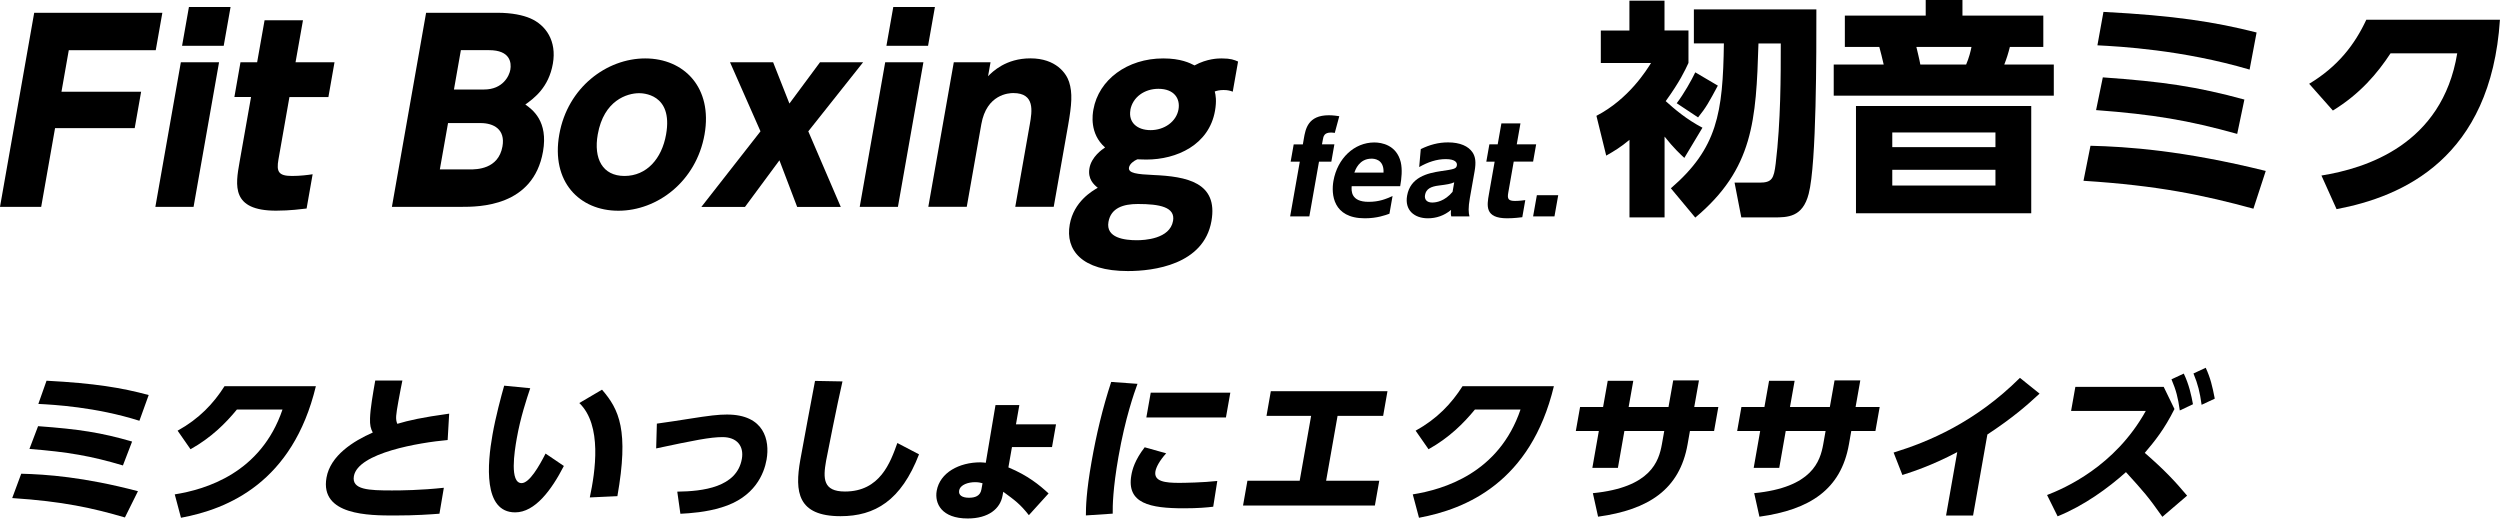
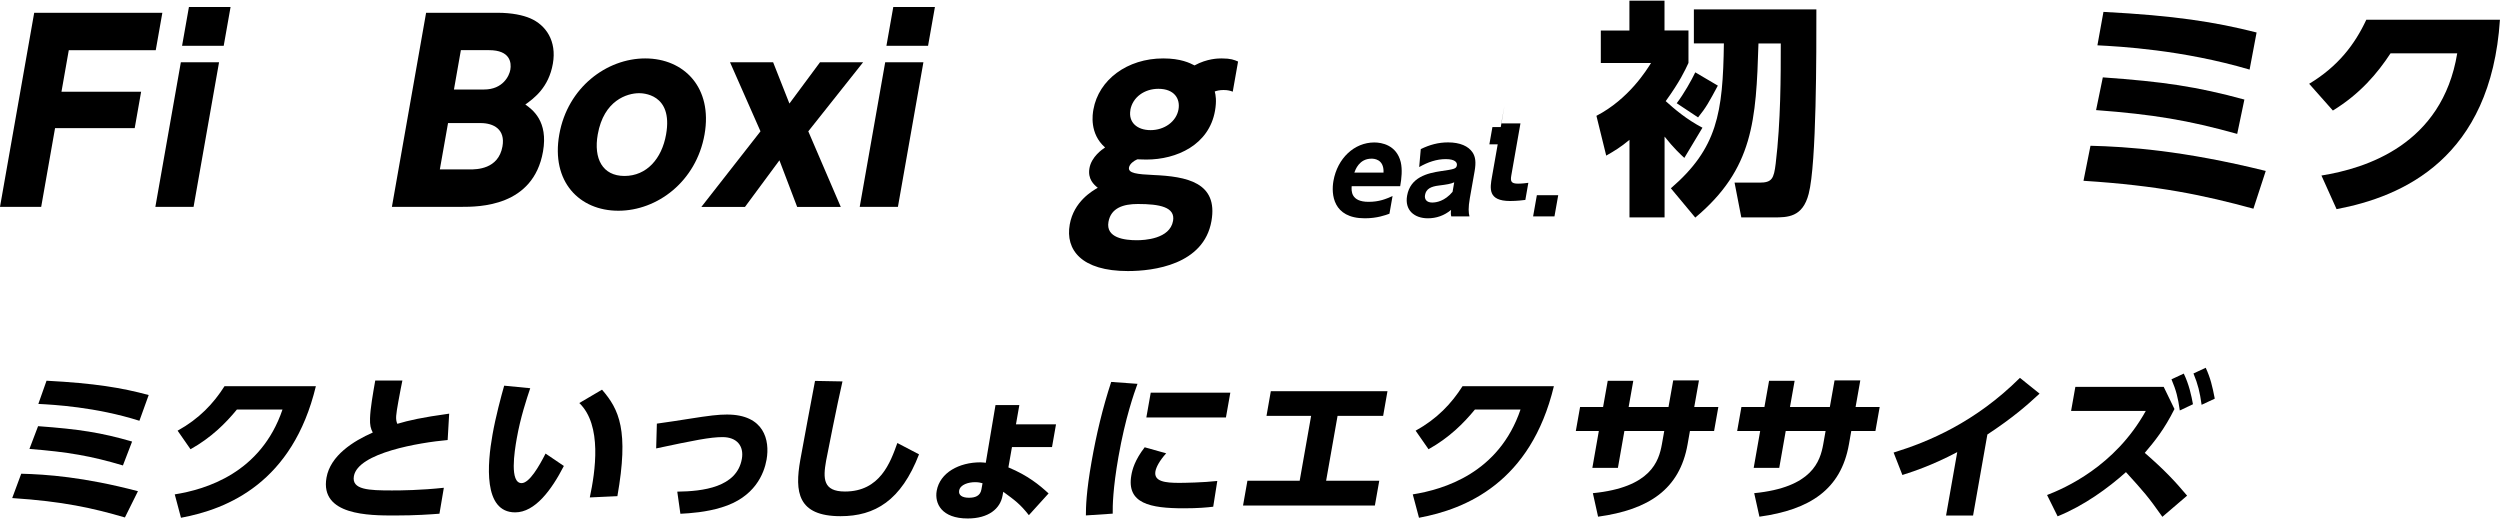
<svg xmlns="http://www.w3.org/2000/svg" id="_レイヤー_2" data-name="レイヤー 2" viewBox="0 0 393.27 81.57">
  <defs>
    <style>
      .cls-1 {
        stroke-width: 0px;
      }
    </style>
  </defs>
  <g id="_デザイン" data-name="デザイン">
    <g>
      <g>
        <path class="cls-1" d="m19.65,81.4c-5.06-1.48-9.75-2.53-17.73-3.05l1.42-3.83c3.91.1,9.81.5,18.36,2.75l-2.05,4.13Zm-.31-8.18c-5.03-1.5-8.65-2.12-14.71-2.6l1.36-3.58c6.44.47,9.9,1,14.79,2.42l-1.44,3.75Zm2.59-7.03c-6.89-2.18-13.55-2.53-15.9-2.65l1.29-3.65c7.58.4,11.8,1.1,16.07,2.25l-1.46,4.05Z" />
        <path class="cls-1" d="m27.49,77.77c4.89-.78,13.56-3.35,16.95-13.35h-7.17c-1.81,2.2-4.05,4.43-7.3,6.25l-2.03-2.92c3.4-1.88,5.65-4.28,7.38-7h14.37c-3.64,15.13-13.83,19.33-21.22,20.7l-.98-3.68Z" />
        <path class="cls-1" d="m70.42,69.22c-4.44.4-14.1,2-14.75,5.68-.38,2.15,2.33,2.25,6,2.25,1.47,0,4.5-.03,8.15-.42l-.69,4.08c-1.37.1-3.62.28-7.05.28-3.97,0-11.77,0-10.72-5.95.61-3.48,4.21-5.75,7.28-7.1-.32-.6-.47-1.17-.43-2.23.04-1.53.46-3.9.82-5.95h4.27c-.18.9-.33,1.6-.64,3.33-.36,2.05-.48,2.73-.16,3.48,1.85-.55,3.83-1,8.16-1.6l-.24,4.18Z" />
        <path class="cls-1" d="m83.41,61.07c-.58,1.73-1.55,4.65-2.12,7.9-.38,2.13-1.14,7.03.76,7.03,1.22,0,2.74-2.62,3.77-4.65l2.88,1.95c-1.94,3.78-4.54,7.3-7.66,7.3-5.07,0-4.37-7.7-3.57-12.2.5-2.85,1.36-6.03,1.84-7.73l4.1.4Zm9.37,17.18c.86-4.05,1.98-11.35-1.65-14.85l3.57-2.1c2.72,3.13,4.24,6.43,2.42,16.75l-4.33.2Z" />
        <path class="cls-1" d="m106.54,77.34c4.01-.05,9.37-.67,10.16-5.15.36-2.05-.8-3.43-3.04-3.43-1.92,0-4.44.5-10.44,1.78l.11-3.9c1.33-.17,4.18-.62,4.88-.73,3.45-.55,4.82-.7,6.15-.7,5.87,0,6.76,4.05,6.23,7.08-.39,2.22-1.85,5.95-7.08,7.53-2.43.75-4.91.92-6.48,1l-.49-3.48Z" />
        <path class="cls-1" d="m132.53,59.99c-.83,3.58-2.43,11.68-2.58,12.5-.49,2.78-.5,4.83,2.97,4.83,5.52,0,7.15-4.58,8.24-7.63l3.41,1.78c-2.81,7.28-6.94,9.73-12.34,9.73-6.8,0-7.22-3.85-6.34-8.83.35-1.97,1.98-10.68,2.32-12.45l4.31.08Z" />
        <path class="cls-1" d="m158.62,73.52c3.07,1.28,4.86,2.75,6.33,4.1l-3.1,3.42c-1.37-1.75-2.21-2.35-4.03-3.68l-.11.6c-.36,2.05-2.19,3.6-5.48,3.6-4.1,0-5.23-2.35-4.88-4.35.51-2.88,3.56-4.48,6.86-4.48.4,0,.62.05.86.07l1.53-9.08h3.75l-.53,3.03h6.3l-.63,3.58h-6.3l-.56,3.18Zm-4.06,2.5c-.31-.08-.59-.17-1.17-.17-1,0-2.34.35-2.51,1.33-.12.7.45,1.12,1.55,1.12.95,0,1.77-.28,1.95-1.28l.18-1Z" />
        <path class="cls-1" d="m178.94,60.37c-.53,1.45-1.92,5.35-3,11.5-.88,5-.92,7.75-.9,8.93l-4.22.28c0-1.3.05-3.7.9-8.5.74-4.2,1.72-8.35,3.08-12.5l4.15.3Zm4.52,10.93c-1.05,1.15-1.58,2.18-1.7,2.83-.29,1.62,1.53,1.83,3.73,1.83.77,0,3.81-.05,6-.3l-.64,4.05c-.97.12-2.39.25-4.62.25-5.3,0-9.04-.75-8.26-5.2.15-.88.54-2.38,2.1-4.4l3.38.95Zm10.08-9.53l-.69,3.9h-12.52l.69-3.9h12.52Z" />
        <path class="cls-1" d="m208.6,75.62h8.37l-.69,3.9h-20.74l.69-3.9h8.22l1.8-10.2h-7.02l.68-3.88h18.35l-.68,3.88h-7.17l-1.8,10.2Z" />
        <path class="cls-1" d="m222.24,77.77c4.89-.78,13.56-3.35,16.95-13.35h-7.17c-1.81,2.2-4.05,4.43-7.3,6.25l-2.03-2.92c3.4-1.88,5.65-4.28,7.38-7h14.37c-3.64,15.13-13.83,19.33-21.22,20.7l-.98-3.68Z" />
        <path class="cls-1" d="m270.31,64.02l-.67,3.78h-3.8l-.37,2.1c-1.25,7.08-6.11,10.28-14.08,11.38l-.82-3.7c9.13-.9,10.38-5.03,10.86-7.7l.37-2.08h-6.27l-1.02,5.8h-4.02l1.02-5.8h-3.62l.67-3.78h3.62l.73-4.12h4.02l-.73,4.12h6.27l.74-4.18h4.05l-.74,4.18h3.8Z" />
        <path class="cls-1" d="m295.69,64.02l-.67,3.78h-3.8l-.37,2.1c-1.25,7.08-6.11,10.28-14.08,11.38l-.82-3.7c9.13-.9,10.38-5.03,10.86-7.7l.37-2.08h-6.27l-1.02,5.8h-4.02l1.02-5.8h-3.62l.67-3.78h3.62l.73-4.12h4.02l-.73,4.12h6.27l.74-4.18h4.05l-.74,4.18h3.8Z" />
        <path class="cls-1" d="m310.38,81.1h-4.25l1.76-9.98c-4.13,2.18-7.1,3.1-8.63,3.6l-1.38-3.53c5.47-1.68,12.83-4.75,19.87-11.75l3.09,2.48c-2.03,1.88-4.19,3.78-8.21,6.43l-2.25,12.75Z" />
        <path class="cls-1" d="m342.06,64.34c-1.58,3.18-3.12,5.08-4.67,6.9,3.16,2.75,4.74,4.45,6.66,6.73l-3.89,3.33c-2.28-3.23-2.93-3.95-5.73-7.03-2.79,2.5-6.6,5.28-10.75,6.95l-1.66-3.35c2.73-1.05,10.69-4.5,15.53-13.23h-11.75l.67-3.78h13.9l1.69,3.48Zm1.46-5.58c.84,1.73,1.21,3.5,1.45,4.83l-2.07.98c-.29-2.05-.57-3.15-1.31-4.9l1.93-.9Zm3.46-.9c.74,1.6,1.04,2.88,1.42,4.85l-2.07.97c-.29-2.05-.56-3.17-1.28-4.93l1.93-.9Z" />
      </g>
      <g>
        <path class="cls-1" d="m22.2,14.43l-1.01,5.73h-12.53l-2.18,12.38H0L5.38,2.01h20.16l-1.04,5.89h-13.68l-1.15,6.53h12.53Z" />
        <path class="cls-1" d="m30.45,32.54h-6.01l4.01-22.75h6.01l-4.01,22.75Zm4.74-25.33h-6.55l1.08-6.11h6.55l-1.08,6.11Z" />
-         <path class="cls-1" d="m41.61,3.19h6.05l-1.17,6.61h6.13l-.96,5.47h-6.13l-1.73,9.83c-.33,1.9,0,2.58,2.13,2.58,1.27,0,2.49-.15,3.25-.27l-.95,5.39c-.71.08-2.6.34-4.8.34-7.09,0-6.39-3.99-5.75-7.63l1.81-10.25h-2.62l.96-5.47h2.62l1.17-6.61Z" />
        <path class="cls-1" d="m78.24,2.01c2.31,0,4.02.38,5.17.87,2.47,1.06,4.19,3.57,3.56,7.14-.66,3.76-2.96,5.43-4.33,6.42,1.13.8,3.62,2.62,2.78,7.4-1.53,8.7-10.09,8.7-12.86,8.7h-10.91l5.38-30.53h11.22Zm-7.76,17.35l-1.29,7.29h4.74c1,0,4.47,0,5.11-3.61.48-2.7-1.39-3.68-3.44-3.68h-5.13Zm2.02-11.47l-1.09,6.19h4.74c2.97,0,3.97-2.17,4.13-3.11.19-1.1,0-3.08-3.35-3.08h-4.43Z" />
        <path class="cls-1" d="m101.49,9.19c6.13,0,10.64,4.6,9.34,11.96-1.31,7.4-7.43,12-13.56,12s-10.61-4.56-9.29-12c1.31-7.41,7.47-11.96,13.52-11.96Zm-3.26,18.49c3.51,0,5.88-2.73,6.55-6.53,1.15-6.49-3.83-6.49-4.25-6.49-1.85,0-5.55,1.1-6.5,6.49-.67,3.8.74,6.53,4.21,6.53Z" />
        <path class="cls-1" d="m124.18,16.29l4.81-6.49h6.78l-8.62,10.86,5.11,11.89h-6.86l-2.79-7.33-5.42,7.33h-6.86l9.3-11.89-4.79-10.86h6.78l2.56,6.49Z" />
        <path class="cls-1" d="m141.25,32.54h-6.01l4.01-22.75h6.01l-4.01,22.75Zm4.74-25.33h-6.55l1.08-6.11h6.55l-1.08,6.11Z" />
-         <path class="cls-1" d="m146.03,32.54l4.01-22.75h5.78l-.39,2.2c.71-.72,2.81-2.81,6.66-2.81,4.05,0,5.67,2.39,6.09,3.72.55,1.71.42,3.53-.16,6.83l-2.26,12.8h-6.05l2.29-12.99c.36-2.05.83-4.9-2.6-4.9-.66,0-4.19.15-5.03,4.9l-2.29,12.99h-6.05Z" />
        <path class="cls-1" d="m193.94,14.43c-.36-.15-.8-.27-1.46-.27-.62,0-1.06.11-1.39.23.14.53.32,1.44.04,3.04-.94,5.36-6.02,7.67-10.8,7.67-.62,0-1.07-.04-1.42-.04-.54.23-1.21.72-1.31,1.29-.16.91,1.28,1.06,3.84,1.18,5.2.23,10.21,1.14,9.13,7.25-1.21,6.87-9.13,7.86-13.14,7.86-7.32,0-9.86-3.34-9.15-7.33.64-3.61,3.55-5.28,4.41-5.77-.61-.49-1.61-1.37-1.31-3.08.31-1.78,1.99-2.96,2.46-3.26-2.5-2.2-1.96-5.28-1.84-5.96.83-4.71,5.35-8.05,10.98-8.05,2.78,0,4.19.72,4.93,1.1,2.01-1.1,3.78-1.1,4.28-1.1,1.43,0,1.96.23,2.57.49l-.84,4.75Zm-14.95,17.66c-2.27,0-4.23.61-4.62,2.81-.45,2.54,2.57,2.89,4.46,2.89,1.19,0,5.2-.19,5.7-3.04.38-2.17-2.08-2.66-5.54-2.66Zm-1.17-14.77c-.33,1.9,1.02,3.15,3.18,3.15s4.05-1.33,4.39-3.27c.29-1.67-.66-3.23-3.17-3.23-2.16,0-4.04,1.29-4.41,3.34Z" />
-         <path class="cls-1" d="m209.91,22.71l-.48,2.72h-1.94l-1.52,8.61h-3.02l1.52-8.61h-1.44l.48-2.72h1.44l.16-.93c.26-1.49.64-3.65,3.93-3.65.69,0,1.38.11,1.64.15l-.71,2.63c-.15-.02-.34-.06-.57-.06-1.11,0-1.21.57-1.32,1.19l-.12.66h1.94Z" />
        <path class="cls-1" d="m212.63,29.29c-.05.72-.15,2.46,2.66,2.46,1.67,0,2.71-.44,3.77-.91l-.49,2.78c-.64.23-1.95.72-3.87.72-5.05,0-5.3-3.82-4.94-5.88.63-3.56,3.28-6.05,6.43-6.05,1.15,0,3.5.4,4.16,3.1.27,1.17.13,2.55-.09,3.78h-7.63Zm5.01-2.14c.1-2.19-1.61-2.19-1.9-2.19-1.94,0-2.54,1.78-2.69,2.19h4.59Z" />
        <path class="cls-1" d="m223.49,23.46c1.43-.7,2.8-1.06,4.3-1.06,1.9,0,3.2.6,3.85,1.57.47.7.57,1.57.33,2.95l-.75,4.24c-.27,1.53-.21,2.31-.06,2.88h-2.86c-.07-.26-.1-.51-.03-1.02-1.1.91-2.35,1.32-3.65,1.32-2.13,0-3.68-1.27-3.27-3.56.51-2.89,3.16-3.54,5.31-3.86,2.07-.3,2.43-.36,2.52-.91.08-.47-.31-.98-1.75-.98s-2.81.47-4.18,1.25l.25-2.82Zm5.27,5.22c-.56.25-1.1.34-2.45.51-1.22.15-1.98.53-2.14,1.48-.12.66.23,1.19,1.13,1.19.65,0,1.96-.21,3.2-1.68l.26-1.5Z" />
-         <path class="cls-1" d="m236.16,19.41h3.02l-.58,3.29h3.05l-.48,2.72h-3.05l-.86,4.9c-.17.95,0,1.29,1.06,1.29.63,0,1.24-.08,1.62-.13l-.47,2.69c-.35.04-1.3.17-2.39.17-3.53,0-3.18-1.99-2.86-3.8l.9-5.11h-1.31l.48-2.72h1.31l.58-3.29Z" />
+         <path class="cls-1" d="m236.16,19.41h3.02l-.58,3.29h3.05h-3.05l-.86,4.9c-.17.95,0,1.29,1.06,1.29.63,0,1.24-.08,1.62-.13l-.47,2.69c-.35.04-1.3.17-2.39.17-3.53,0-3.18-1.99-2.86-3.8l.9-5.11h-1.31l.48-2.72h1.31l.58-3.29Z" />
        <path class="cls-1" d="m245.12,30.71l-.59,3.33h-3.36l.59-3.33h3.36Z" />
      </g>
      <g>
        <path class="cls-1" d="m264.96,24.84c-.55-.5-1.68-1.55-3.11-3.35v12.71h-5.52v-12.2c-1.39,1.15-2.34,1.73-3.66,2.48l-1.54-6.26c5.08-2.63,7.9-7.2,8.59-8.31h-7.9v-5.11h4.5V.11h5.52v4.68h3.77v5.11c-.55,1.19-1.35,2.92-3.58,6.01,1.39,1.26,3.29,2.88,5.78,4.18l-2.85,4.75Zm20.77-23.36c0,6.69.04,24.26-1.21,29.01-.95,3.71-3.33,3.71-5.52,3.71h-5.08l-1.06-5.47h3.91c1.97,0,2.27-.61,2.56-2.99.8-6.62.8-13.79.8-18.9h-3.51c-.37,12.09-.8,19.73-9.94,27.39l-3.84-4.61c7.31-6.3,8.19-11.84,8.34-22.79h-4.72V1.48h19.27Zm-15.5,11.99c-1.35,2.52-1.86,3.46-3.11,5l-3.36-2.23c1.13-1.48,2.34-3.64,2.92-4.86l3.55,2.09Z" />
-         <path class="cls-1" d="m290.21,7.38V2.45h12.72V0h5.78v2.45h12.72v4.93h-5.26c-.26,1.04-.51,1.83-.88,2.77h7.79v4.9h-34.62v-4.9h7.86c-.15-.68-.55-2.3-.69-2.77h-5.41Zm29.32,26.17h-27.57v-16.88h27.57v16.88Zm-5.63-12.71h-16.23v2.3h16.23v-2.3Zm0,5.87h-16.23v2.48h16.23v-2.48Zm-4.61-16.56c.44-1.01.73-2.16.84-2.77h-8.67c.11.47.51,2.09.62,2.77h7.2Z" />
        <path class="cls-1" d="m354.48,32.83c-7.79-2.12-14.92-3.64-26.73-4.39l1.1-5.51c5.74.14,14.48.72,27.57,3.96l-1.94,5.94Zm-2.56-11.77c-7.75-2.16-13.2-3.06-22.19-3.74l1.06-5.15c9.54.68,14.73,1.44,22.27,3.49l-1.13,5.4Zm1.97-10.11c-10.64-3.13-20.47-3.64-23.95-3.82l.95-5.26c11.19.58,17.55,1.58,24.09,3.24l-1.1,5.83Z" />
        <path class="cls-1" d="m365.19,27.61c6.95-1.12,18.98-4.82,21.35-19.22h-10.49c-2.08,3.17-4.79,6.37-9.07,9l-3.73-4.21c4.5-2.7,7.17-6.16,8.99-10.08h21.02c-1.43,21.78-15.25,27.83-25.7,29.8l-2.38-5.29Z" />
      </g>
    </g>
  </g>
</svg>